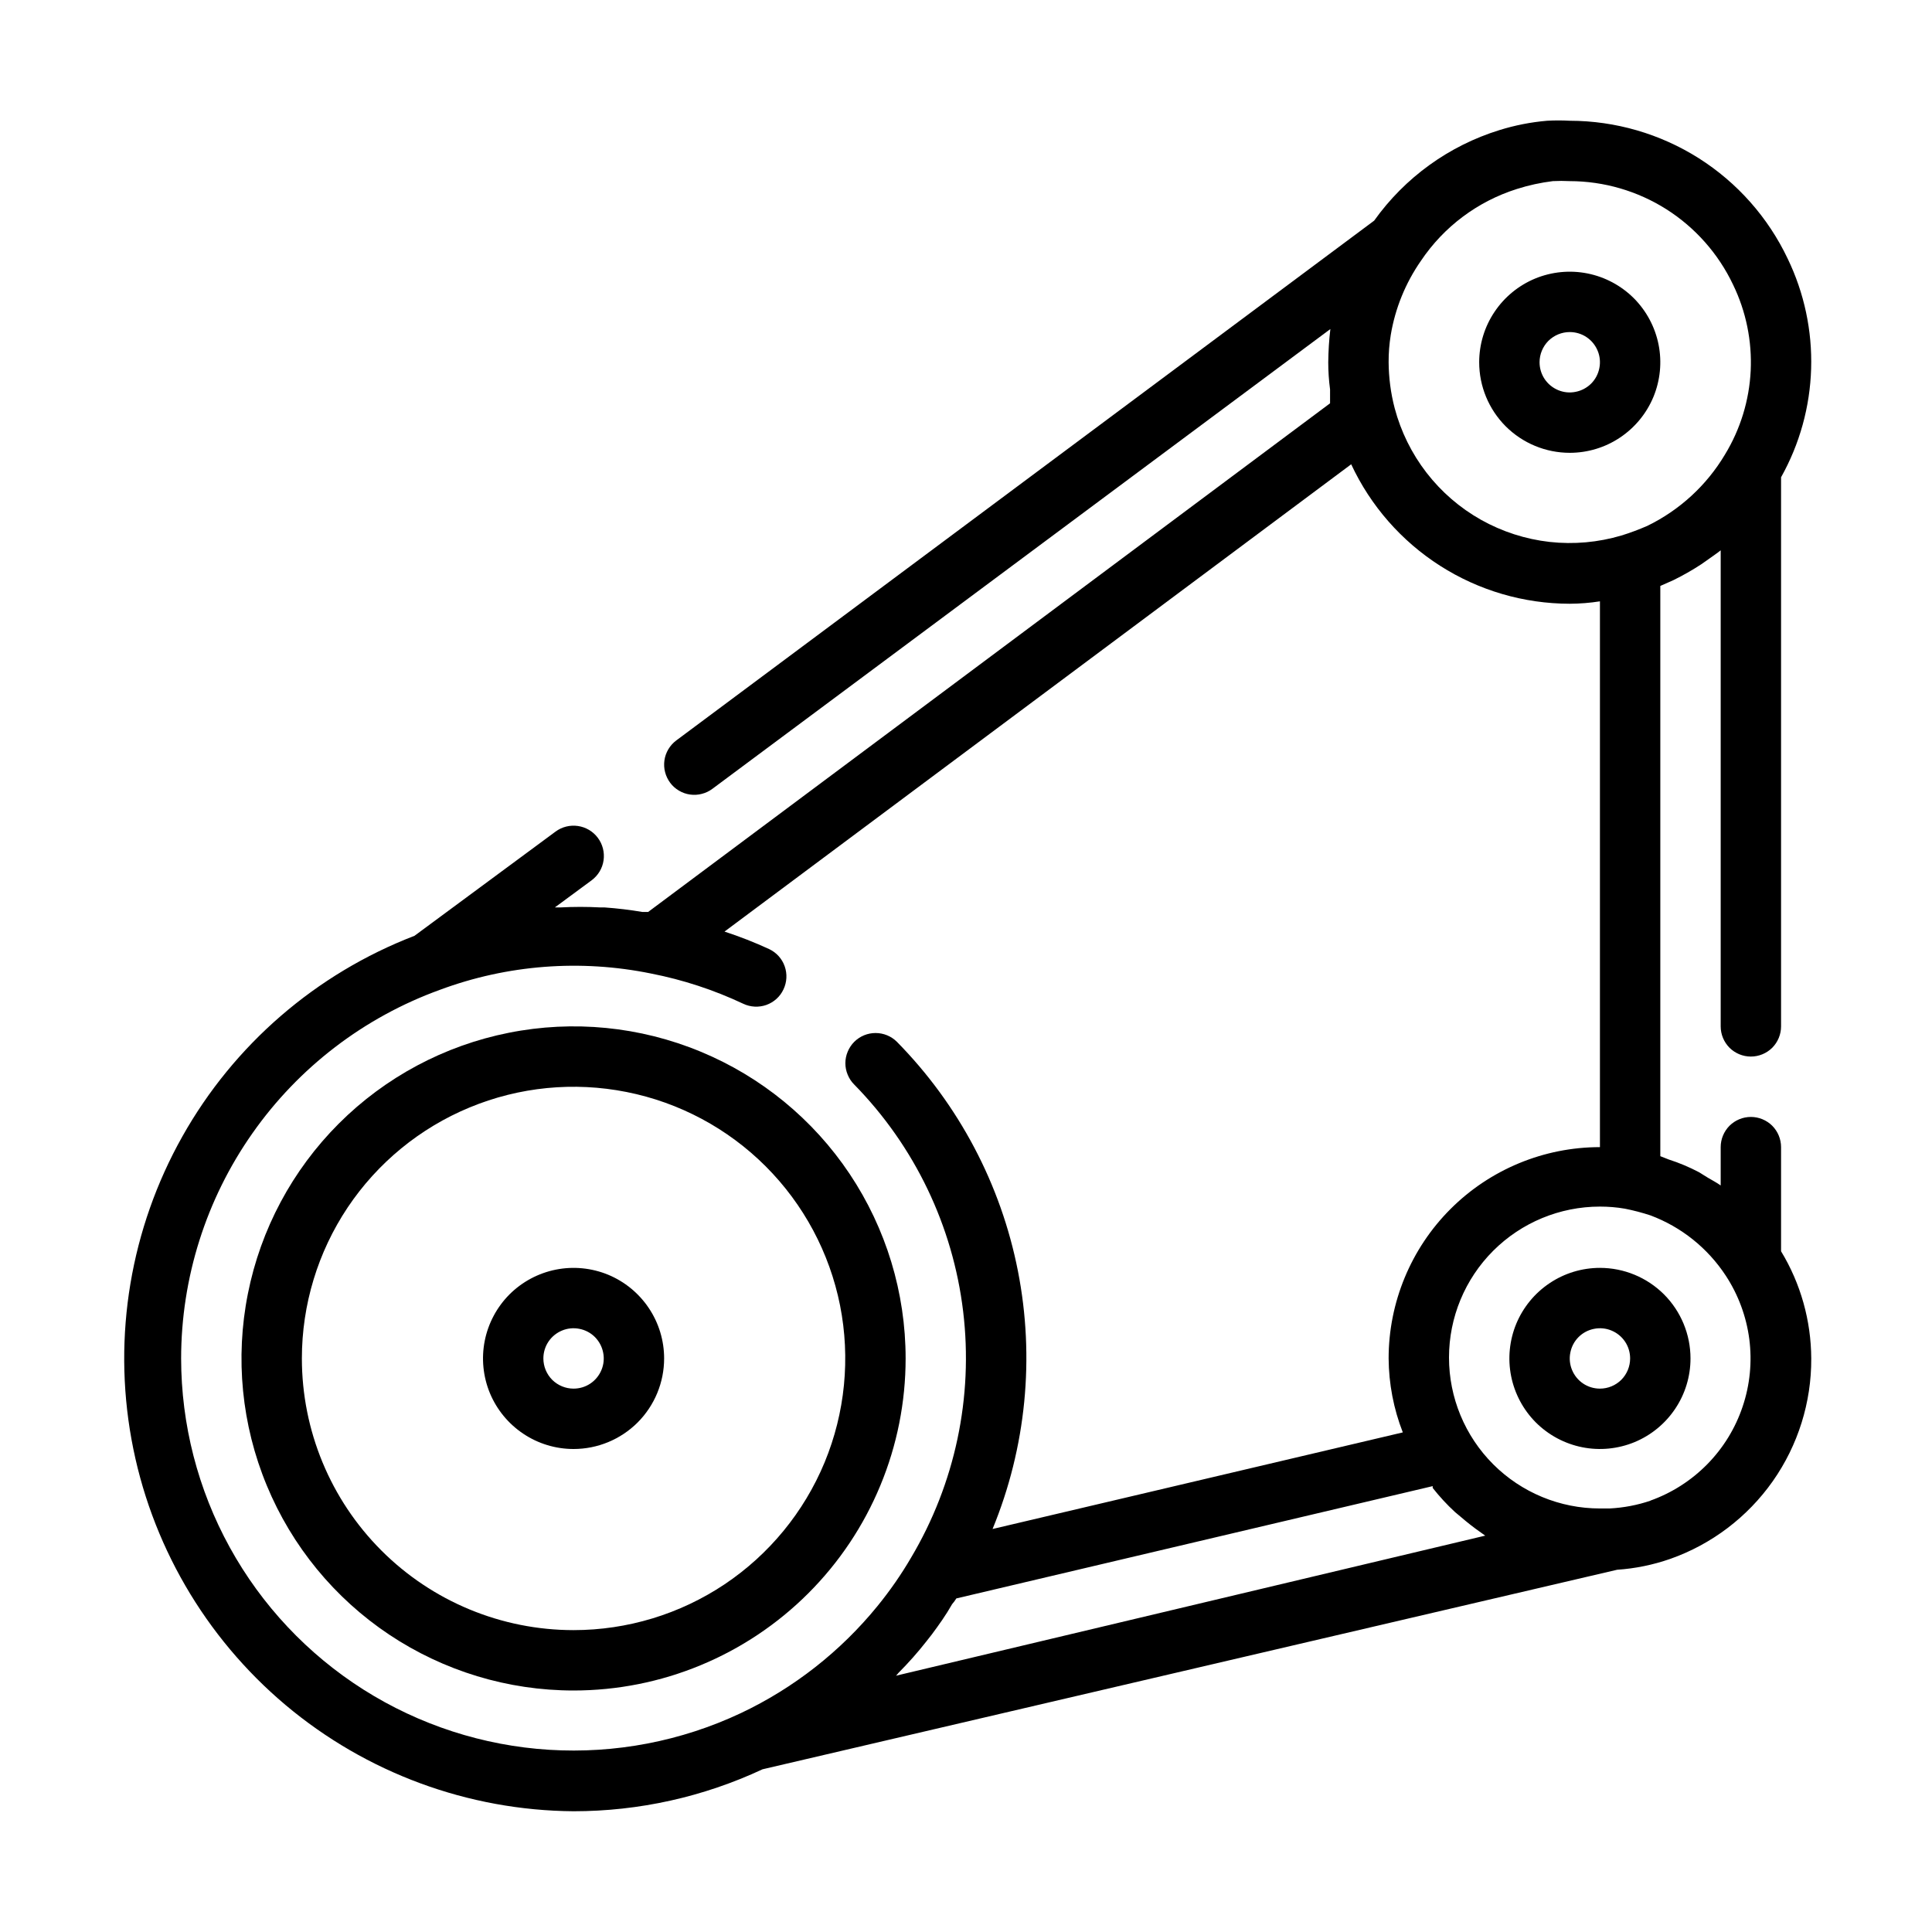
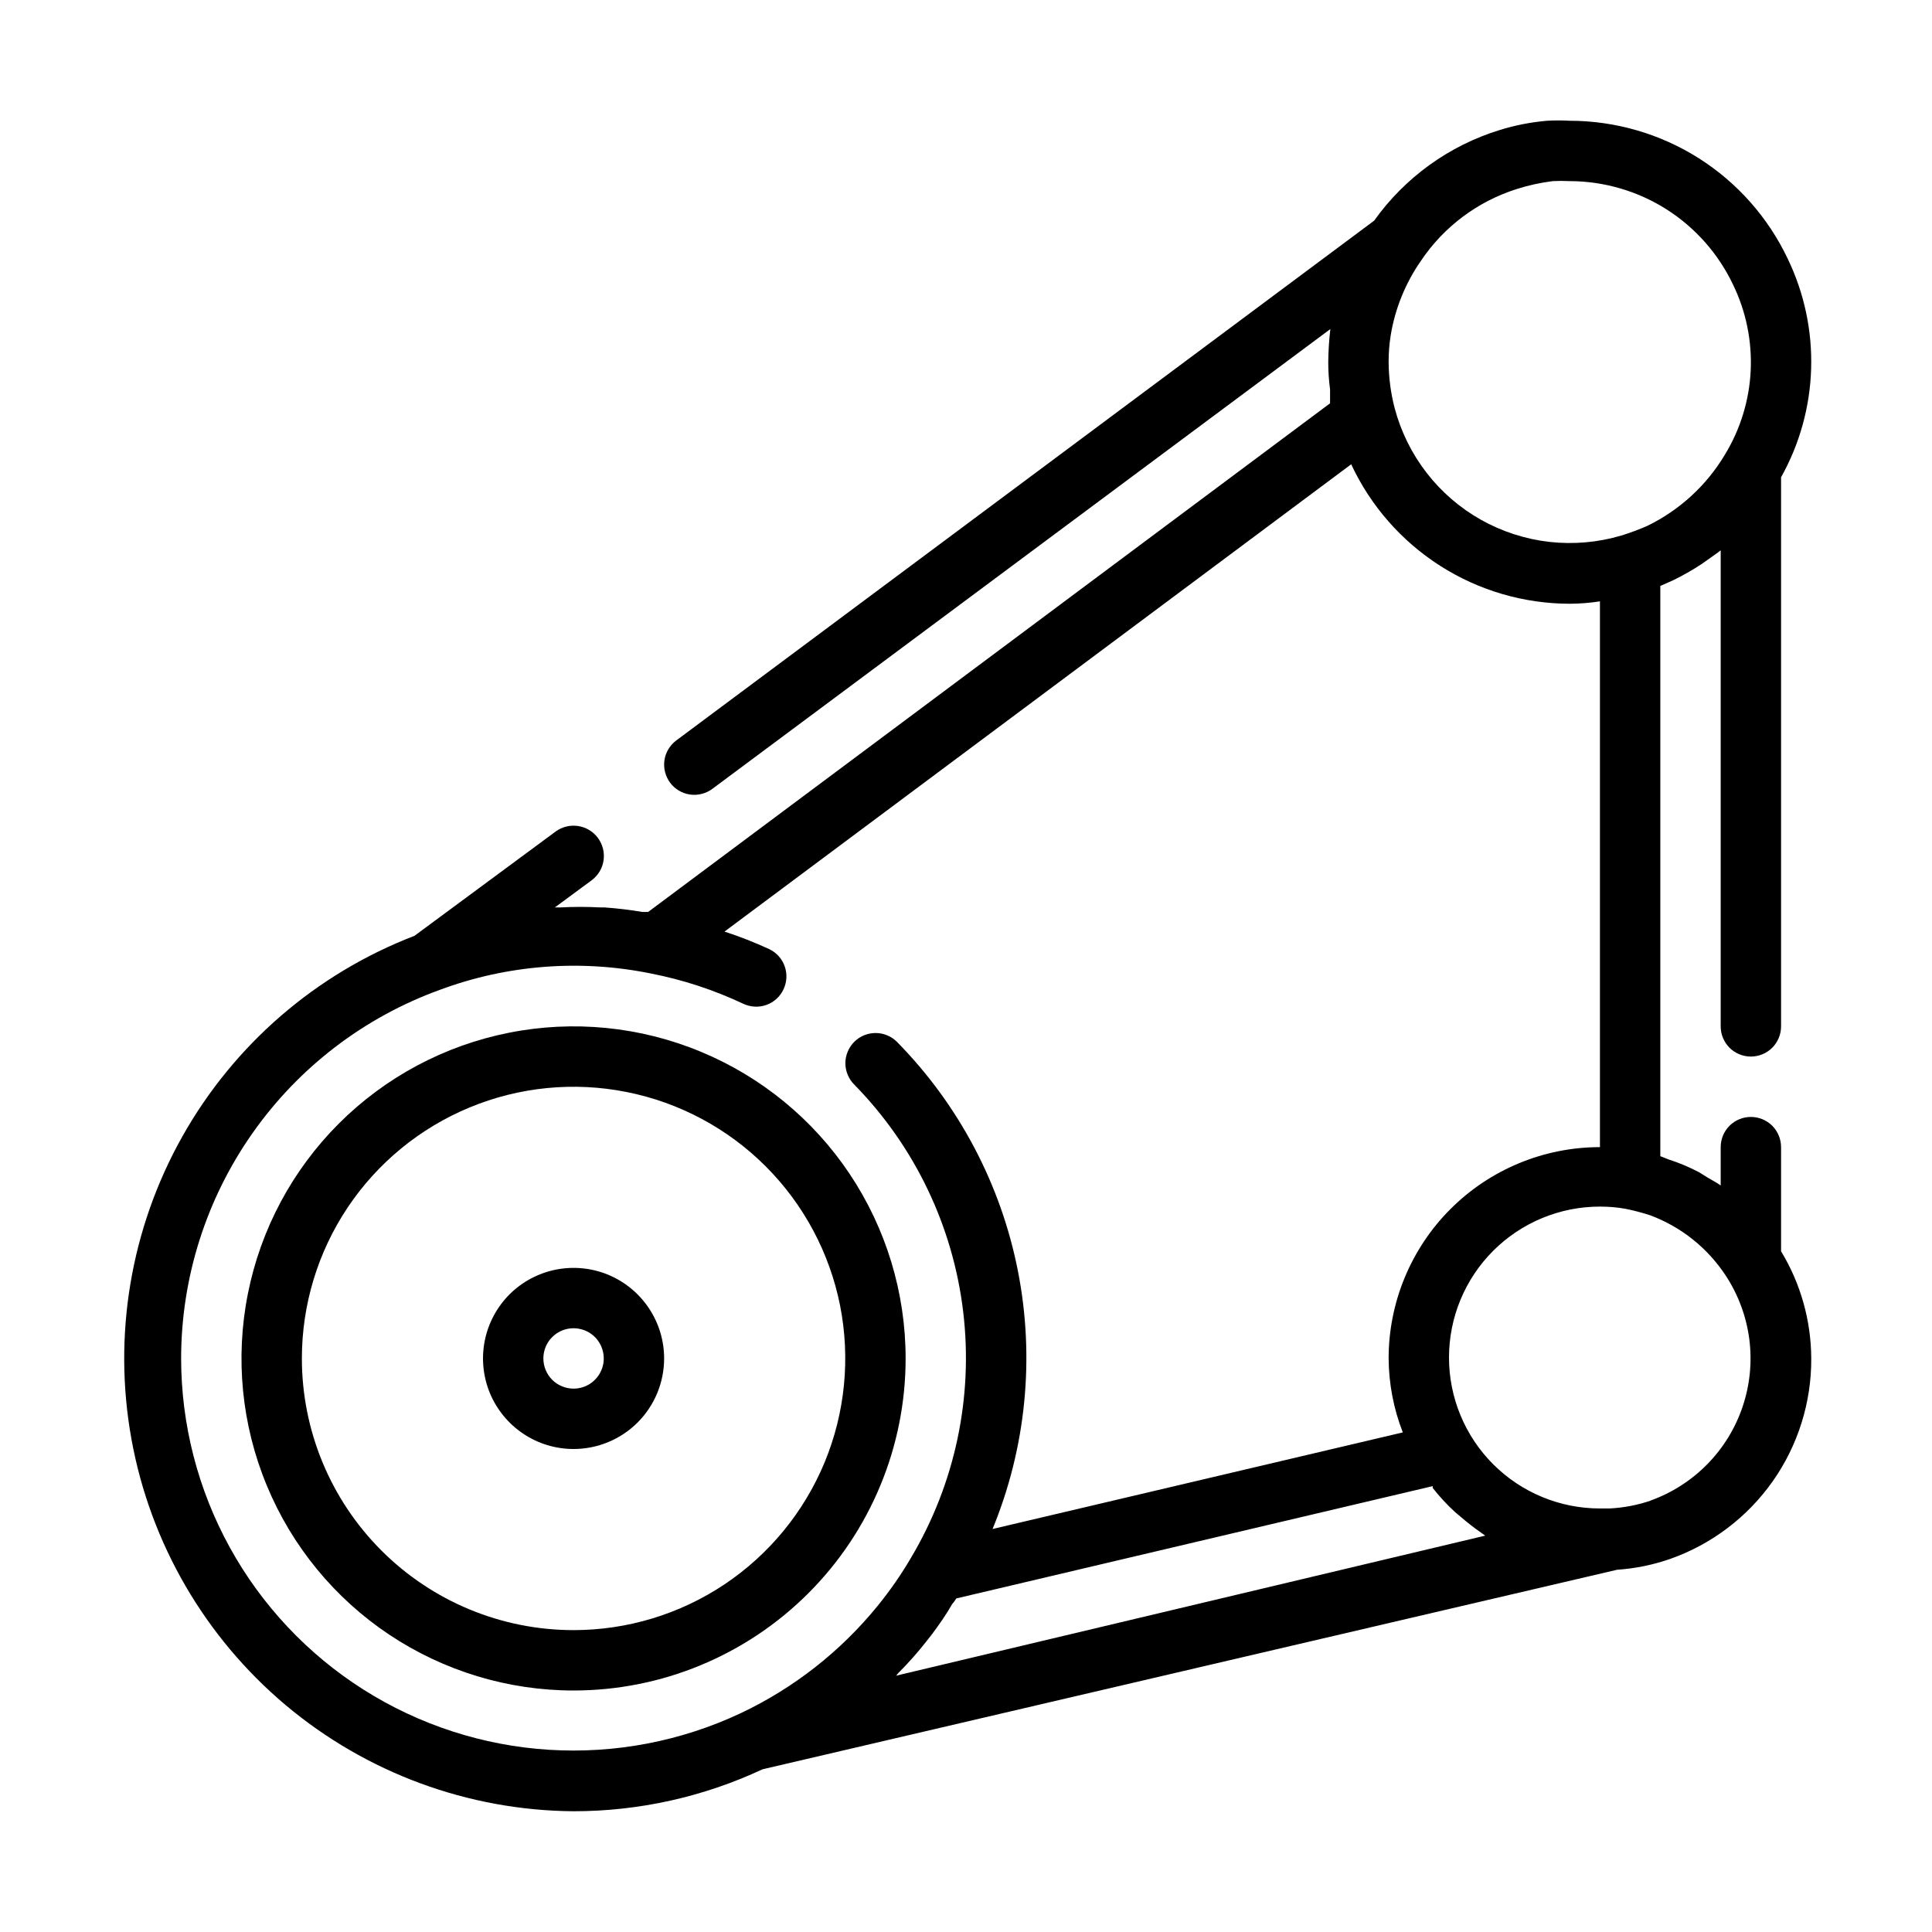
<svg xmlns="http://www.w3.org/2000/svg" width="32" height="32" viewBox="0 0 32 32" fill="none">
  <path d="M15 22.5C15 21.412 14.677 20.349 14.073 19.444C13.469 18.54 12.61 17.835 11.605 17.419C10.6 17.002 9.494 16.893 8.427 17.106C7.36 17.318 6.38 17.842 5.611 18.611C4.842 19.38 4.318 20.36 4.106 21.427C3.893 22.494 4.002 23.6 4.419 24.605C4.835 25.61 5.54 26.469 6.444 27.073C7.349 27.677 8.412 28 9.5 28C10.222 28 10.938 27.858 11.605 27.581C12.272 27.305 12.878 26.9 13.389 26.389C13.9 25.878 14.305 25.272 14.581 24.605C14.858 23.938 15 23.222 15 22.5ZM5 22.5C5 21.61 5.264 20.74 5.758 20C6.253 19.26 6.956 18.683 7.778 18.343C8.6 18.002 9.505 17.913 10.378 18.087C11.251 18.26 12.053 18.689 12.682 19.318C13.311 19.947 13.74 20.749 13.914 21.622C14.087 22.495 13.998 23.4 13.658 24.222C13.317 25.044 12.74 25.747 12 26.242C11.26 26.736 10.39 27 9.5 27C8.307 27 7.162 26.526 6.318 25.682C5.474 24.838 5 23.694 5 22.5Z" fill="black" />
  <path d="M11 22.5C11 22.203 10.912 21.913 10.747 21.667C10.582 21.42 10.348 21.228 10.074 21.114C9.8 21.001 9.498 20.971 9.207 21.029C8.916 21.087 8.649 21.23 8.439 21.439C8.23 21.649 8.087 21.916 8.029 22.207C7.971 22.498 8.001 22.8 8.114 23.074C8.228 23.348 8.42 23.582 8.667 23.747C8.913 23.912 9.203 24 9.5 24C9.898 24 10.279 23.842 10.561 23.561C10.842 23.279 11 22.898 11 22.5ZM9 22.5C9 22.401 9.029 22.304 9.084 22.222C9.139 22.14 9.217 22.076 9.309 22.038C9.4 22 9.501 21.99 9.598 22.01C9.695 22.029 9.784 22.076 9.854 22.146C9.923 22.216 9.971 22.305 9.99 22.402C10.01 22.499 10 22.6 9.962 22.691C9.924 22.783 9.86 22.861 9.778 22.916C9.696 22.971 9.599 23 9.5 23C9.367 23 9.24 22.947 9.146 22.854C9.053 22.76 9 22.633 9 22.5Z" fill="black" />
-   <path d="M26.5 21C26.203 21 25.913 21.088 25.667 21.253C25.42 21.418 25.228 21.652 25.114 21.926C25.001 22.2 24.971 22.502 25.029 22.793C25.087 23.084 25.23 23.351 25.439 23.561C25.649 23.77 25.916 23.913 26.207 23.971C26.498 24.029 26.8 23.999 27.074 23.886C27.348 23.772 27.582 23.58 27.747 23.333C27.912 23.087 28 22.797 28 22.5C28 22.102 27.842 21.721 27.561 21.439C27.279 21.158 26.898 21 26.5 21ZM26.5 23C26.401 23 26.304 22.971 26.222 22.916C26.14 22.861 26.076 22.783 26.038 22.691C26 22.6 25.99 22.499 26.01 22.402C26.029 22.305 26.076 22.216 26.146 22.146C26.216 22.076 26.305 22.029 26.402 22.01C26.499 21.99 26.6 22 26.691 22.038C26.783 22.076 26.861 22.14 26.916 22.222C26.971 22.304 27 22.401 27 22.5C27 22.633 26.947 22.76 26.854 22.854C26.76 22.947 26.633 23 26.5 23Z" fill="black" />
-   <path d="M26 7.5C26.297 7.5 26.587 7.412 26.833 7.247C27.08 7.082 27.272 6.848 27.386 6.574C27.499 6.3 27.529 5.998 27.471 5.707C27.413 5.416 27.27 5.149 27.061 4.939C26.851 4.73 26.584 4.587 26.293 4.529C26.002 4.471 25.7 4.501 25.426 4.614C25.152 4.728 24.918 4.92 24.753 5.167C24.588 5.413 24.5 5.703 24.5 6C24.5 6.398 24.658 6.779 24.939 7.061C25.221 7.342 25.602 7.5 26 7.5ZM26 5.5C26.099 5.5 26.196 5.529 26.278 5.584C26.36 5.639 26.424 5.717 26.462 5.809C26.5 5.9 26.51 6.001 26.49 6.098C26.471 6.195 26.424 6.284 26.354 6.354C26.284 6.423 26.195 6.471 26.098 6.49C26.001 6.51 25.9 6.5 25.809 6.462C25.717 6.424 25.639 6.36 25.584 6.278C25.529 6.196 25.5 6.099 25.5 6C25.5 5.867 25.553 5.74 25.646 5.646C25.74 5.553 25.867 5.5 26 5.5Z" fill="black" />
  <path d="M29.5 19C29.5 18.867 29.447 18.74 29.354 18.646C29.26 18.553 29.133 18.5 29 18.5C28.867 18.5 28.74 18.553 28.646 18.646C28.553 18.74 28.5 18.867 28.5 19V19.635C28.43 19.585 28.36 19.55 28.285 19.505L28.14 19.415C27.98 19.331 27.812 19.26 27.64 19.205L27.5 19.15V9.705L27.715 9.61C27.875 9.531 28.031 9.443 28.18 9.345L28.315 9.25C28.375 9.205 28.44 9.165 28.5 9.115V17C28.5 17.133 28.553 17.26 28.646 17.354C28.74 17.447 28.867 17.5 29 17.5C29.133 17.5 29.26 17.447 29.354 17.354C29.447 17.26 29.5 17.133 29.5 17V7.905C29.808 7.355 29.979 6.739 29.998 6.108C30.017 5.478 29.884 4.853 29.61 4.285C29.286 3.602 28.775 3.025 28.136 2.62C27.497 2.216 26.756 2.001 26 2C25.875 1.993 25.75 1.993 25.625 2C25.357 2.023 25.092 2.075 24.835 2.155C23.998 2.414 23.269 2.941 22.76 3.655L11.2 12.265C11.148 12.304 11.103 12.354 11.07 12.41C11.036 12.467 11.014 12.529 11.005 12.594C10.996 12.659 10.999 12.726 11.016 12.789C11.032 12.853 11.061 12.912 11.1 12.965C11.139 13.018 11.189 13.062 11.245 13.095C11.302 13.129 11.364 13.151 11.429 13.16C11.494 13.169 11.56 13.166 11.624 13.149C11.688 13.133 11.748 13.104 11.8 13.065L22.035 5.45C22.013 5.633 22.002 5.816 22 6C22 6.15 22.01 6.301 22.03 6.45V6.56V6.68L10.735 15.105H10.64C10.435 15.07 10.225 15.045 10.015 15.03H9.945C9.724 15.018 9.501 15.018 9.28 15.03H9.19L9.8 14.58C9.907 14.5 9.978 14.382 9.997 14.25C10.016 14.118 9.982 13.984 9.902 13.877C9.823 13.771 9.704 13.7 9.572 13.681C9.441 13.662 9.307 13.695 9.2 13.775L6.865 15.5C5.235 16.127 3.874 17.303 3.019 18.826C2.163 20.349 1.866 22.123 2.178 23.841C2.49 25.56 3.393 27.115 4.729 28.24C6.066 29.364 7.753 29.987 9.5 30C10.582 30 11.65 29.763 12.63 29.305L26.785 26C27.085 25.98 27.381 25.919 27.665 25.82C28.351 25.578 28.944 25.128 29.363 24.533C29.781 23.938 30.004 23.227 30 22.5C29.997 21.874 29.825 21.26 29.5 20.725V19ZM25.125 3.13C25.319 3.068 25.518 3.025 25.72 3C25.813 2.995 25.907 2.995 26 3C26.567 3.001 27.122 3.163 27.601 3.466C28.079 3.77 28.462 4.203 28.705 4.715C28.92 5.158 29.02 5.648 28.997 6.14C28.973 6.632 28.826 7.11 28.57 7.53C28.266 8.04 27.819 8.45 27.285 8.71C27.145 8.771 27.001 8.825 26.855 8.87C26.47 8.984 26.066 9.02 25.667 8.976C25.267 8.931 24.881 8.806 24.531 8.61C24.181 8.413 23.874 8.148 23.628 7.83C23.382 7.512 23.203 7.148 23.1 6.76C23.035 6.512 23.002 6.256 23 6C22.999 5.849 23.011 5.699 23.035 5.55C23.108 5.108 23.279 4.688 23.535 4.32C23.915 3.754 24.475 3.335 25.125 3.13ZM3 22.5C3.001 21.166 3.413 19.864 4.18 18.772C4.946 17.68 6.03 16.85 7.285 16.395C8.403 15.979 9.616 15.886 10.785 16.125C11.312 16.228 11.824 16.396 12.31 16.625C12.43 16.682 12.568 16.689 12.693 16.645C12.818 16.6 12.921 16.508 12.977 16.387C13.034 16.267 13.041 16.13 12.997 16.005C12.953 15.879 12.86 15.777 12.74 15.72C12.499 15.609 12.252 15.512 12 15.43L22.38 7.69C22.701 8.379 23.213 8.963 23.854 9.372C24.495 9.781 25.239 9.999 26 10C26.167 9.999 26.335 9.986 26.5 9.96V19C25.572 19 24.681 19.369 24.025 20.025C23.369 20.681 23 21.572 23 22.5C23.003 22.919 23.082 23.334 23.235 23.725L16.44 25.325C16.996 23.973 17.142 22.487 16.86 21.052C16.578 19.617 15.881 18.297 14.855 17.255C14.761 17.162 14.635 17.11 14.502 17.11C14.37 17.11 14.244 17.162 14.15 17.255C14.103 17.302 14.066 17.357 14.041 17.418C14.015 17.479 14.002 17.544 14.002 17.61C14.002 17.676 14.015 17.741 14.041 17.802C14.066 17.863 14.103 17.919 14.15 17.965C15.149 18.984 15.783 20.305 15.953 21.723C16.123 23.14 15.819 24.573 15.09 25.8C14.926 26.081 14.74 26.348 14.535 26.6C13.922 27.353 13.148 27.96 12.27 28.375C11.28 28.841 10.188 29.05 9.095 28.982C8.003 28.914 6.945 28.571 6.02 27.985C5.096 27.399 4.334 26.589 3.806 25.63C3.278 24.671 3.001 23.595 3 22.5ZM14.84 27.755C14.855 27.741 14.868 27.726 14.88 27.71C15.045 27.544 15.201 27.369 15.345 27.185L15.435 27.07C15.55 26.915 15.665 26.755 15.77 26.57C15.796 26.541 15.819 26.509 15.84 26.475L23.73 24.615V24.645C23.843 24.788 23.966 24.922 24.1 25.045L24.19 25.12C24.299 25.214 24.412 25.303 24.53 25.385L24.6 25.435L14.84 27.755ZM27.34 24.855C27.12 24.93 26.892 24.973 26.66 24.985H26.555H26.5C25.837 24.985 25.201 24.722 24.732 24.253C24.263 23.784 24 23.148 24 22.485C24 21.822 24.263 21.186 24.732 20.717C25.201 20.248 25.837 19.985 26.5 19.985C26.639 19.985 26.778 19.996 26.915 20.02C27.057 20.048 27.197 20.085 27.335 20.13C27.848 20.322 28.285 20.672 28.585 21.13C28.792 21.446 28.925 21.806 28.974 22.181C29.022 22.556 28.985 22.937 28.864 23.296C28.744 23.655 28.544 23.981 28.279 24.251C28.014 24.521 27.691 24.728 27.335 24.855H27.34Z" fill="black" />
</svg>